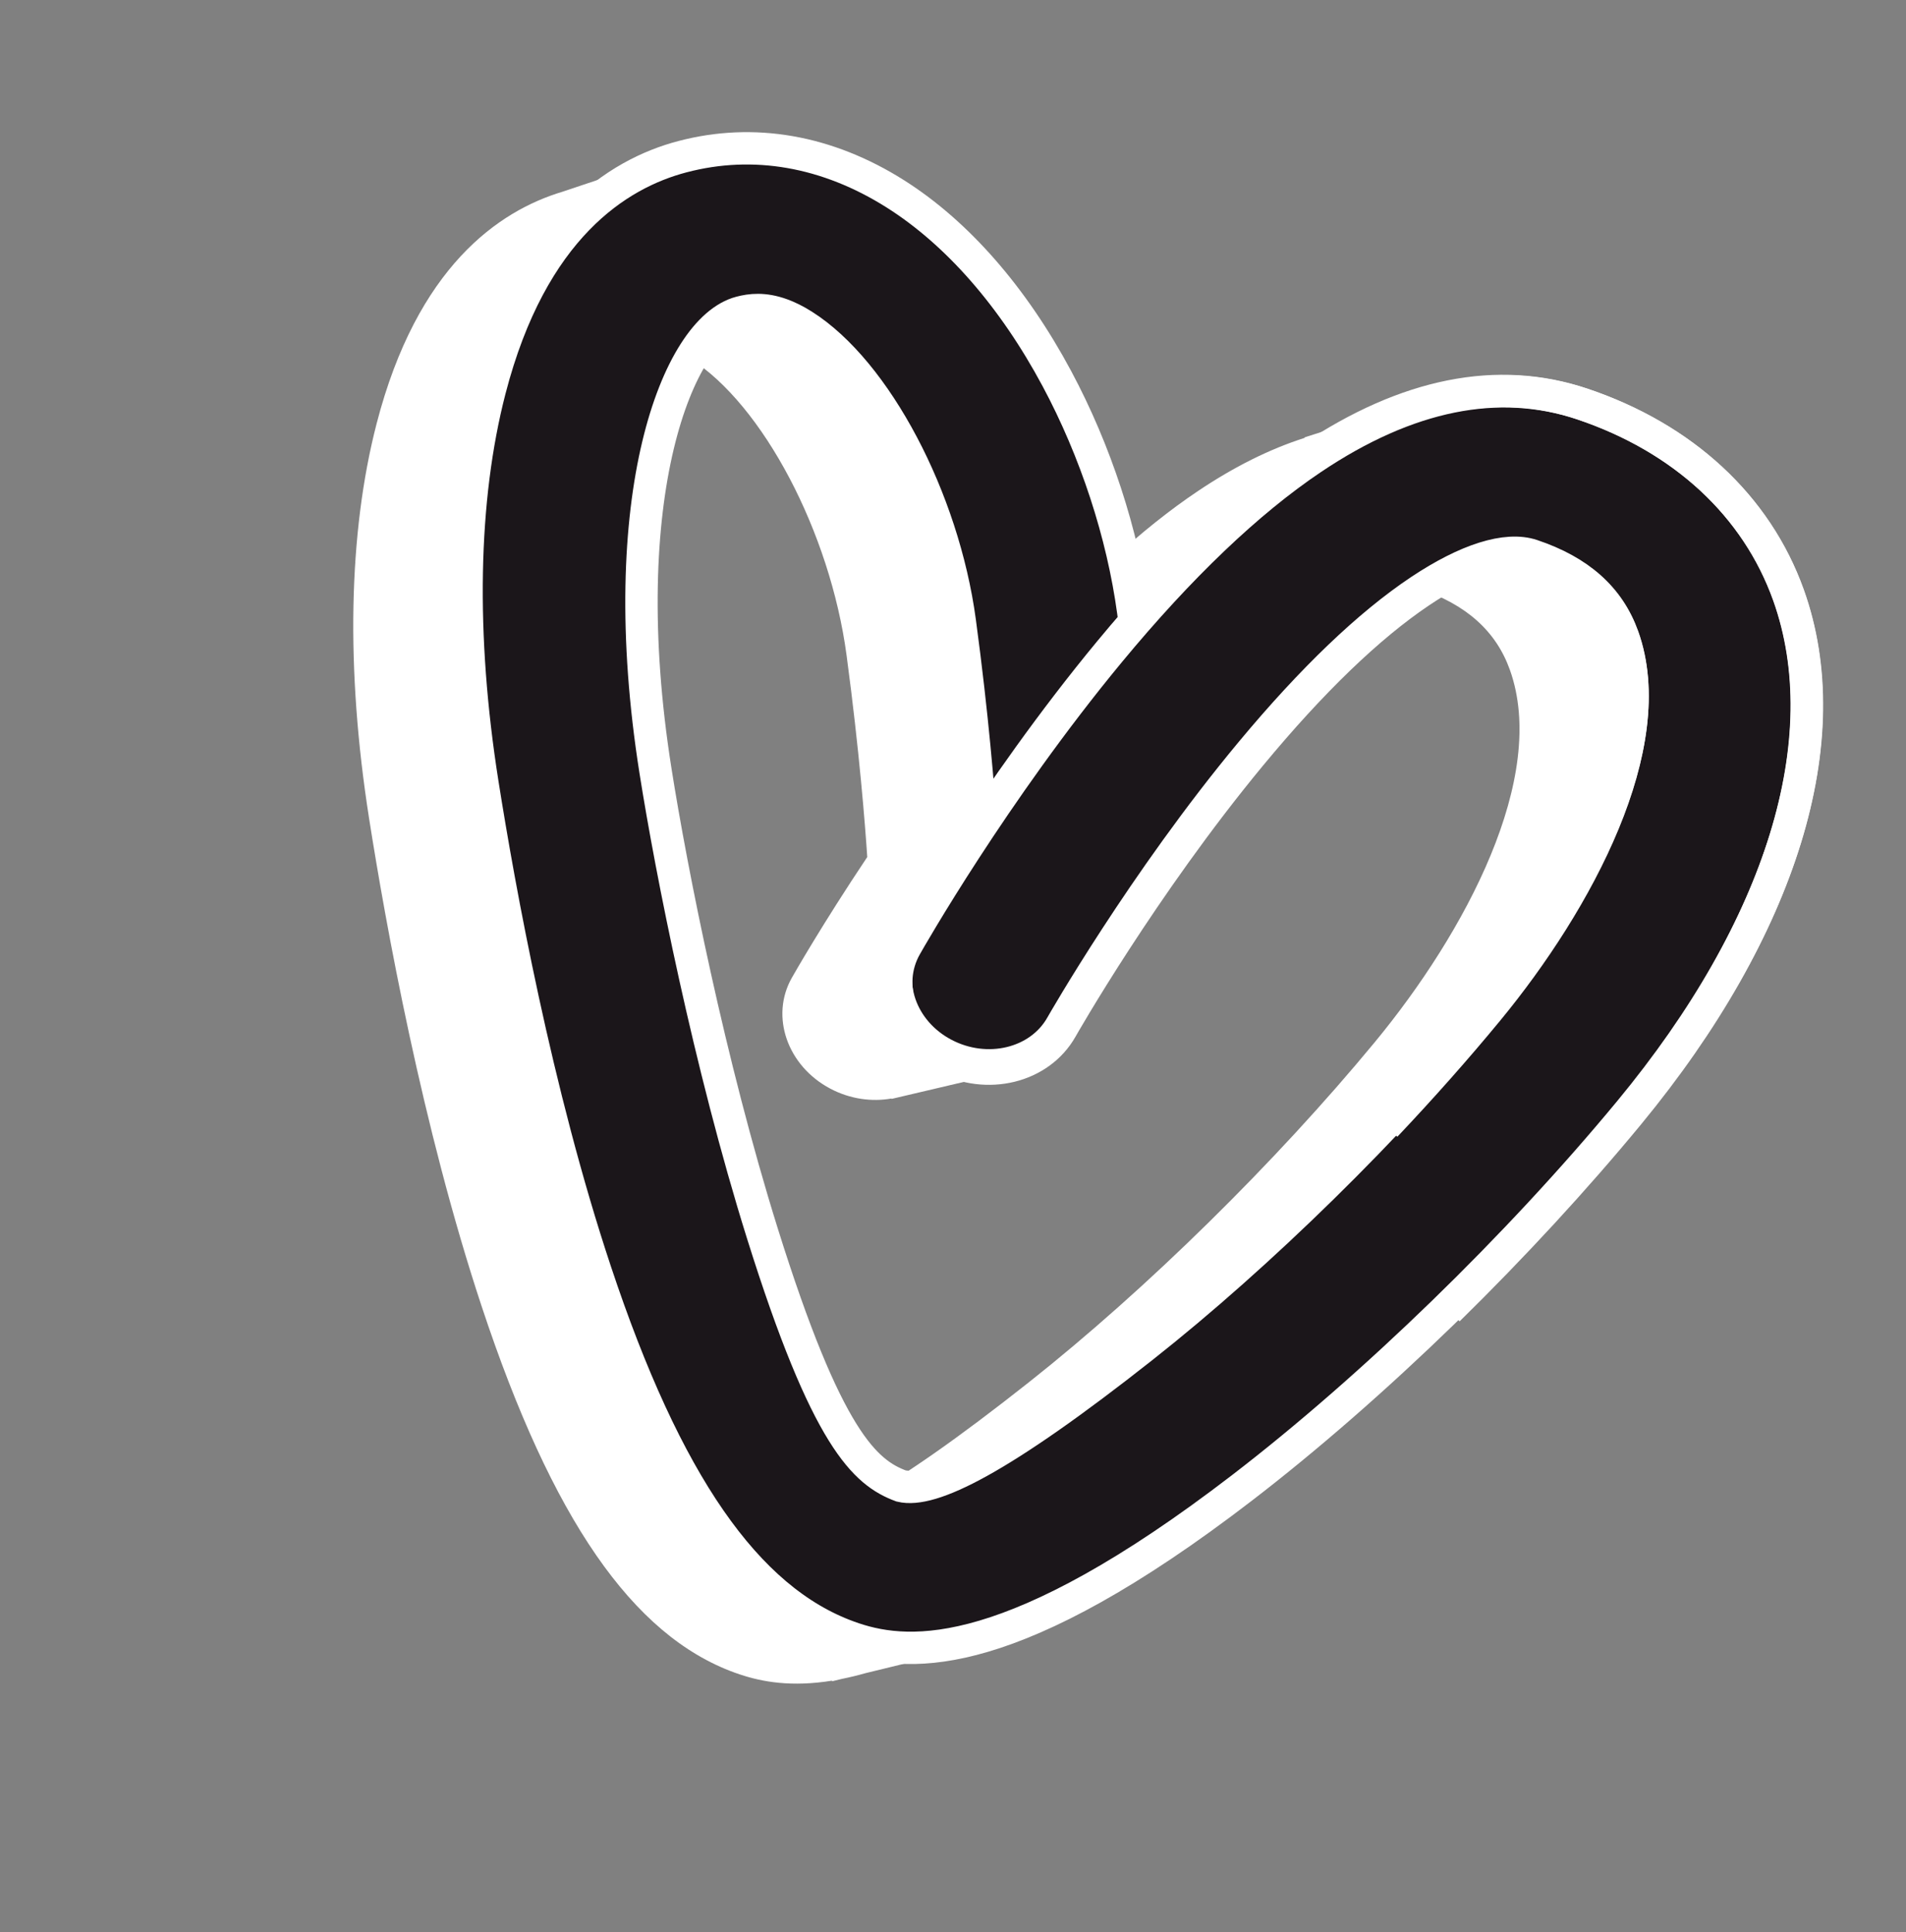
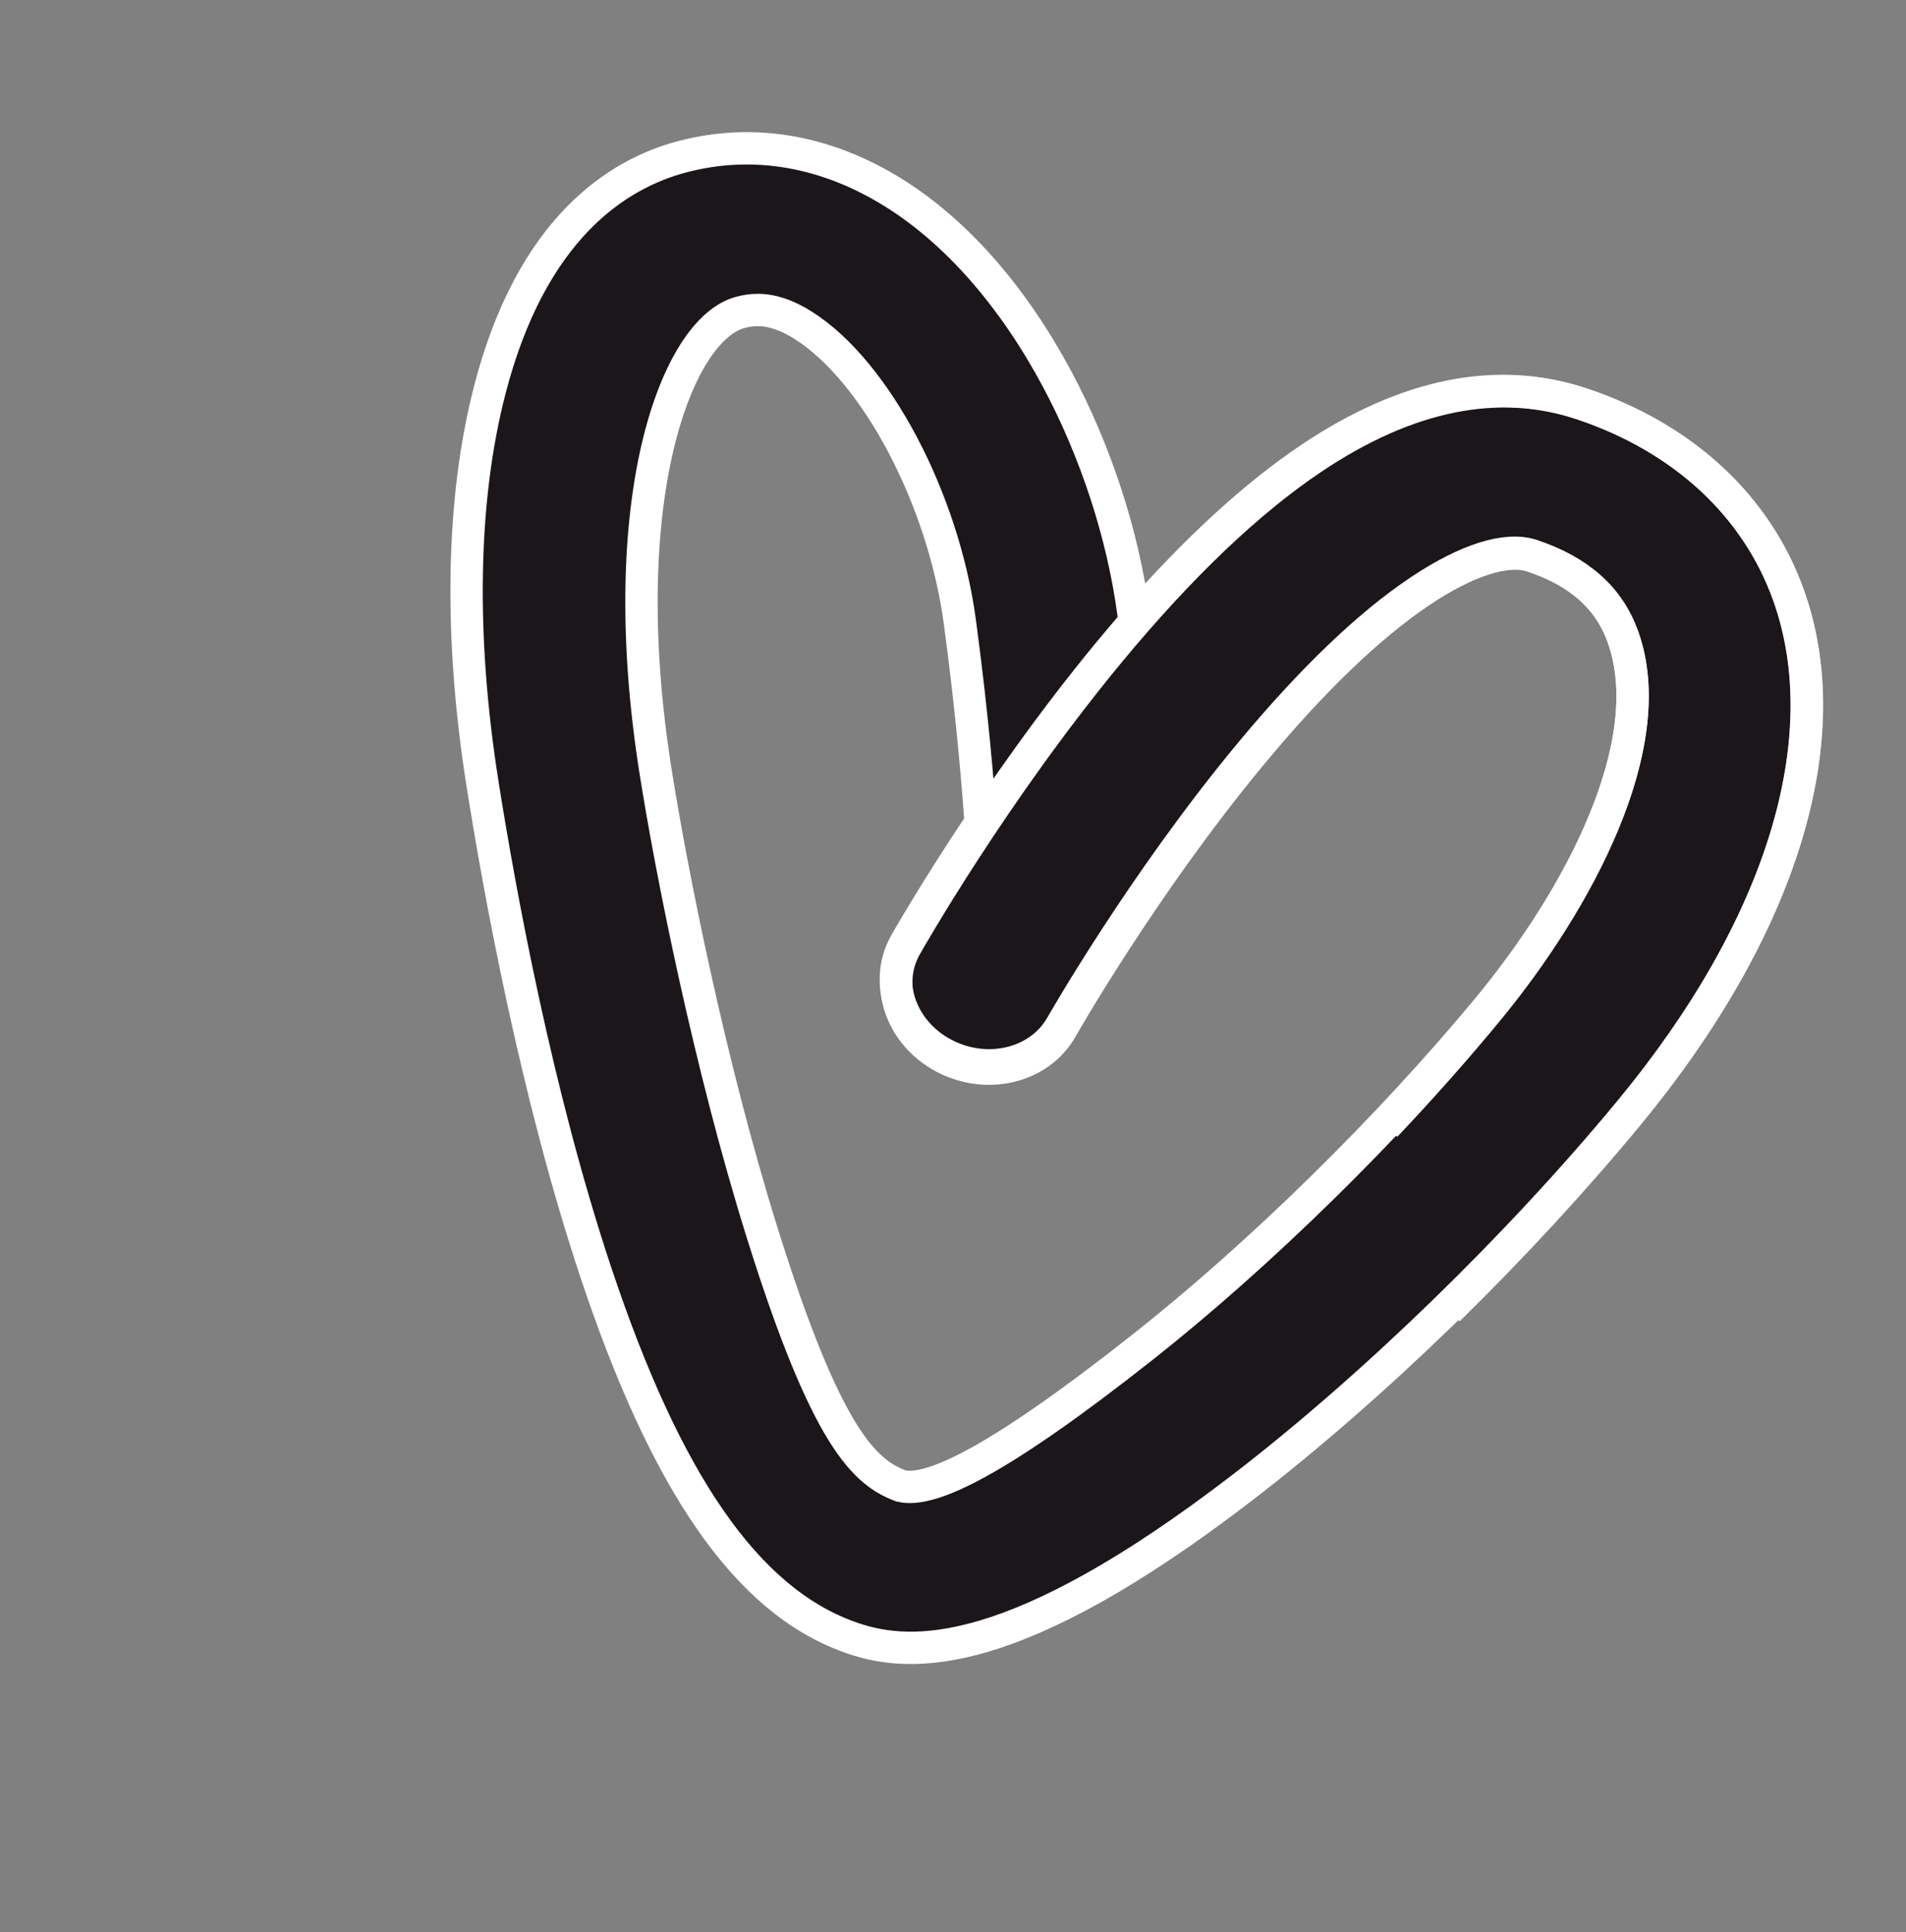
<svg xmlns="http://www.w3.org/2000/svg" width="73" height="74" viewBox="0 0 73 74" fill="none">
  <rect x="0" y="0" width="73" height="74" fill="#808080" stroke="none" />
-   <path d="M64.173 24.05C62.947 20.627 60.136 18.028 56.261 16.726C55.483 16.466 54.689 16.31 53.881 16.256L53.949 15.482L49.983 16.745L49.953 16.775C48.626 17.2 47.269 17.876 45.887 18.803C43.737 20.243 41.462 22.335 39.111 25.03C39.097 24.93 39.084 24.83 39.07 24.729C38.668 21.727 37.631 18.546 36.15 15.774C34.475 12.638 32.336 10.188 29.963 8.687C28.54 7.787 27.053 7.233 25.553 7.032L25.757 5.931L21.547 7.342C19.1 8.074 15.977 10.225 14.425 16.221C13.34 20.412 13.24 25.638 14.134 31.333C14.768 35.368 16.171 43.164 18.453 50.048C21.145 58.172 24.224 62.633 28.129 64.056C28.199 64.081 28.269 64.106 28.339 64.129C29.195 64.415 30.313 64.619 31.875 64.366L31.867 64.391L32.249 64.298C32.538 64.24 32.841 64.167 33.159 64.077L36.918 63.162L36.188 62.878C38.1 61.935 40.404 60.494 43.201 58.341C48.226 54.475 53.783 49.07 58.067 43.884C63.923 36.794 66.148 29.565 64.173 24.05ZM52.65 39.919C48.857 44.512 43.909 49.376 39.416 52.931C33.925 57.274 31.303 58.548 30.151 58.269C28.77 57.754 27.307 56.478 24.846 48.586C22.819 42.089 21.366 34.686 20.761 30.833C19.115 20.351 21.599 13.881 24.026 13.241C24.417 13.138 24.926 13.072 25.61 13.321C25.86 13.412 26.135 13.546 26.435 13.736C29.217 15.495 31.792 20.38 32.424 25.098C32.916 28.764 33.137 31.641 33.216 32.823C31.481 35.419 30.404 37.313 30.327 37.449C29.492 38.924 30.153 40.824 31.803 41.695C32.557 42.093 33.387 42.206 34.146 42.071L34.15 42.086L38.758 41.003L37.558 38.524C38.844 36.469 41.017 33.193 43.586 30.102C45.919 27.293 48.098 25.204 50.06 23.893C51.853 22.696 53.375 22.217 54.348 22.543C56.158 23.15 57.296 24.167 57.828 25.653C59.301 29.766 56.12 35.719 52.65 39.919Z" fill="white" />
  <path d="M32.494 62.684C28.588 61.262 25.507 56.807 22.81 48.697C20.524 41.825 19.116 34.042 18.48 30.015C17.581 24.33 17.678 19.114 18.759 14.932C20.363 8.731 23.657 6.652 26.138 6.001C28.864 5.284 31.683 5.776 34.289 7.423C36.662 8.922 38.802 11.37 40.479 14.501C41.961 17.269 43 20.444 43.405 23.441C43.418 23.542 43.432 23.642 43.445 23.742C45.794 21.053 48.067 18.967 50.216 17.531C53.879 15.081 57.367 14.386 60.585 15.466C64.46 16.767 67.272 19.363 68.5 22.781C70.479 28.287 68.259 35.501 62.41 42.572C58.13 47.746 52.578 53.136 47.558 56.991C38.832 63.693 34.901 63.492 32.704 62.758C32.633 62.734 32.563 62.71 32.494 62.684ZM29.939 12.045C29.256 11.796 28.747 11.861 28.356 11.964C25.931 12.601 23.451 19.057 25.105 29.521C25.712 33.366 27.17 40.756 29.2 47.242C31.666 55.12 33.13 56.396 34.511 56.91C35.663 57.189 38.283 55.92 43.769 51.589C48.259 48.044 53.202 43.193 56.992 38.611C60.457 34.422 63.634 28.483 62.158 24.376C61.625 22.892 60.487 21.877 58.677 21.27C57.704 20.943 56.182 21.421 54.391 22.614C52.43 23.921 50.254 26.004 47.922 28.806C43.788 33.775 40.68 39.226 40.649 39.281C39.815 40.752 37.801 41.239 36.151 40.369C34.501 39.499 33.839 37.602 34.672 36.13C34.749 35.995 35.825 34.105 37.557 31.515C37.478 30.335 37.255 27.464 36.761 23.805C36.125 19.095 33.547 14.218 30.765 12.46C30.465 12.27 30.19 12.136 29.939 12.045Z" fill="#1B161A" stroke="white" stroke-width="1.239" stroke-miterlimit="10" />
  <path d="M55.47 50.163C57.935 47.744 60.307 45.177 62.381 42.661C68.236 35.558 70.465 28.319 68.499 22.799C67.278 19.374 64.474 16.775 60.606 15.476C57.394 14.399 53.908 15.102 50.245 17.566C47.801 19.209 45.194 21.697 42.495 24.959C38.047 30.337 34.823 36.01 34.688 36.249C33.853 37.727 34.511 39.629 36.158 40.499C37.805 41.368 39.817 40.875 40.653 39.398C40.683 39.344 43.762 33.924 47.893 28.93C50.234 26.1 52.418 23.995 54.386 22.671C56.186 21.461 57.715 20.974 58.69 21.301C60.496 21.905 61.632 22.923 62.161 24.411C63.628 28.527 60.445 34.49 56.976 38.698C55.773 40.158 54.453 41.646 53.068 43.111" stroke="white" stroke-width="1.239" stroke-miterlimit="10" />
</svg>